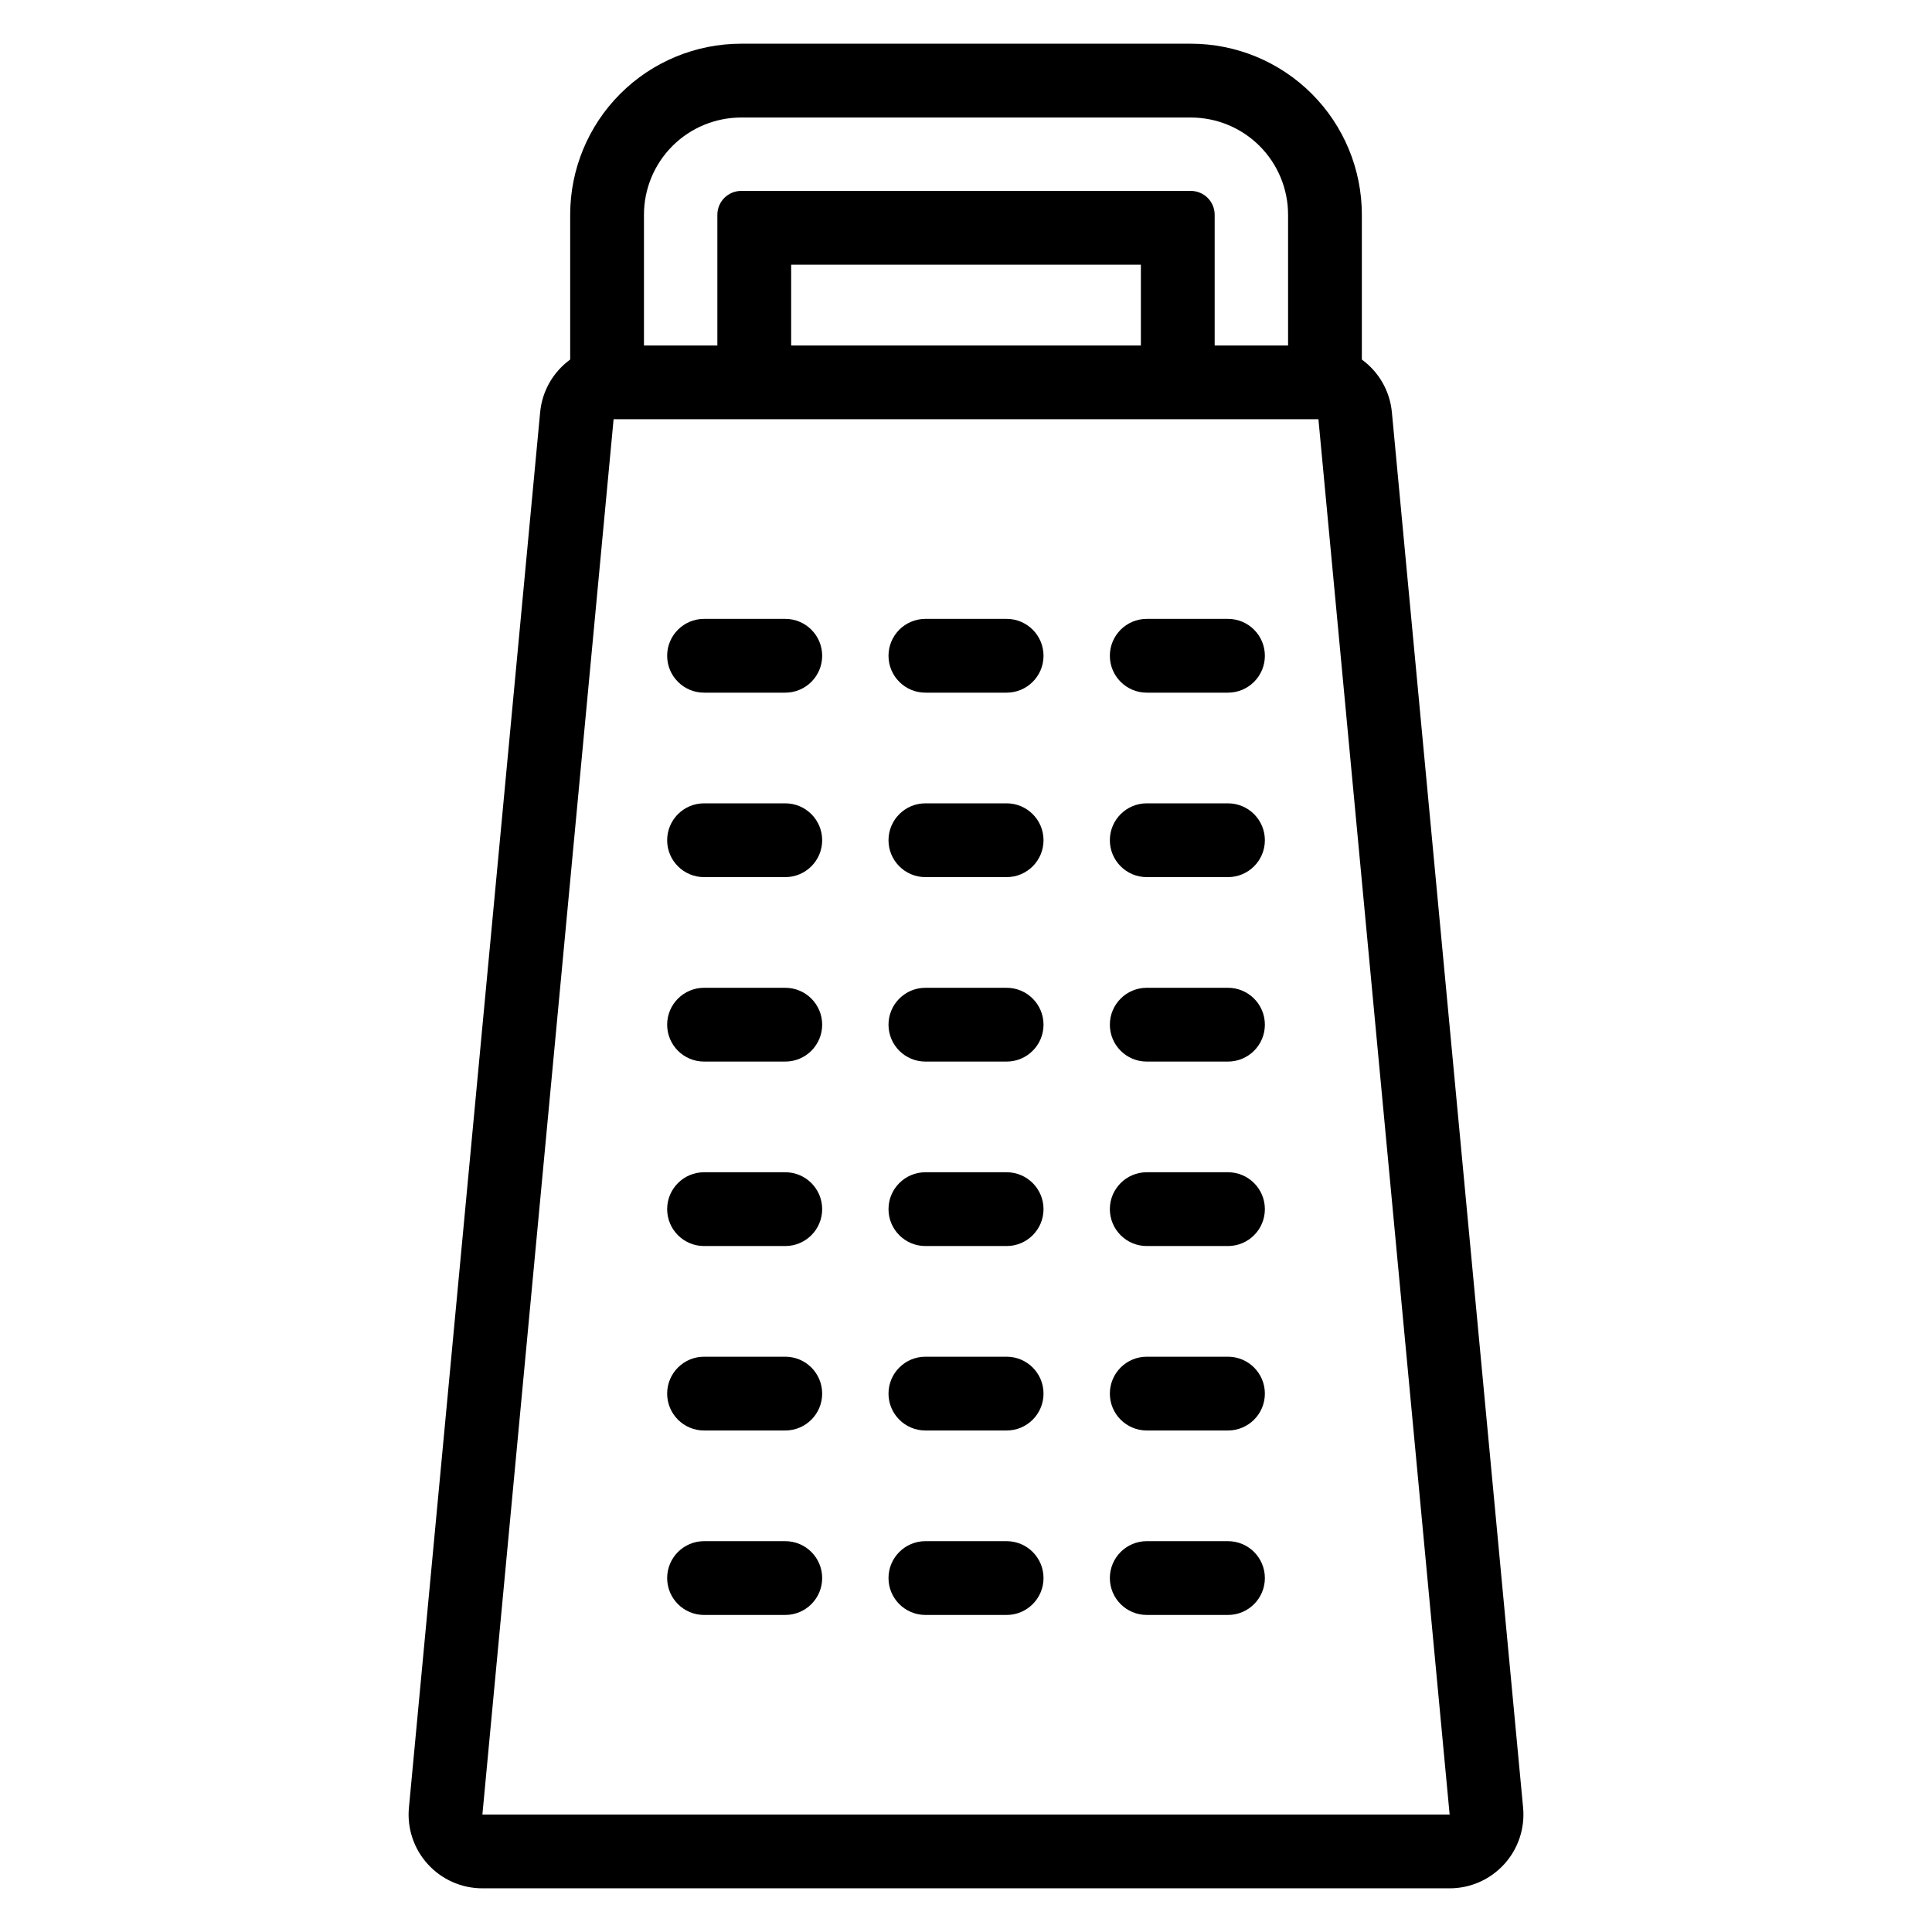
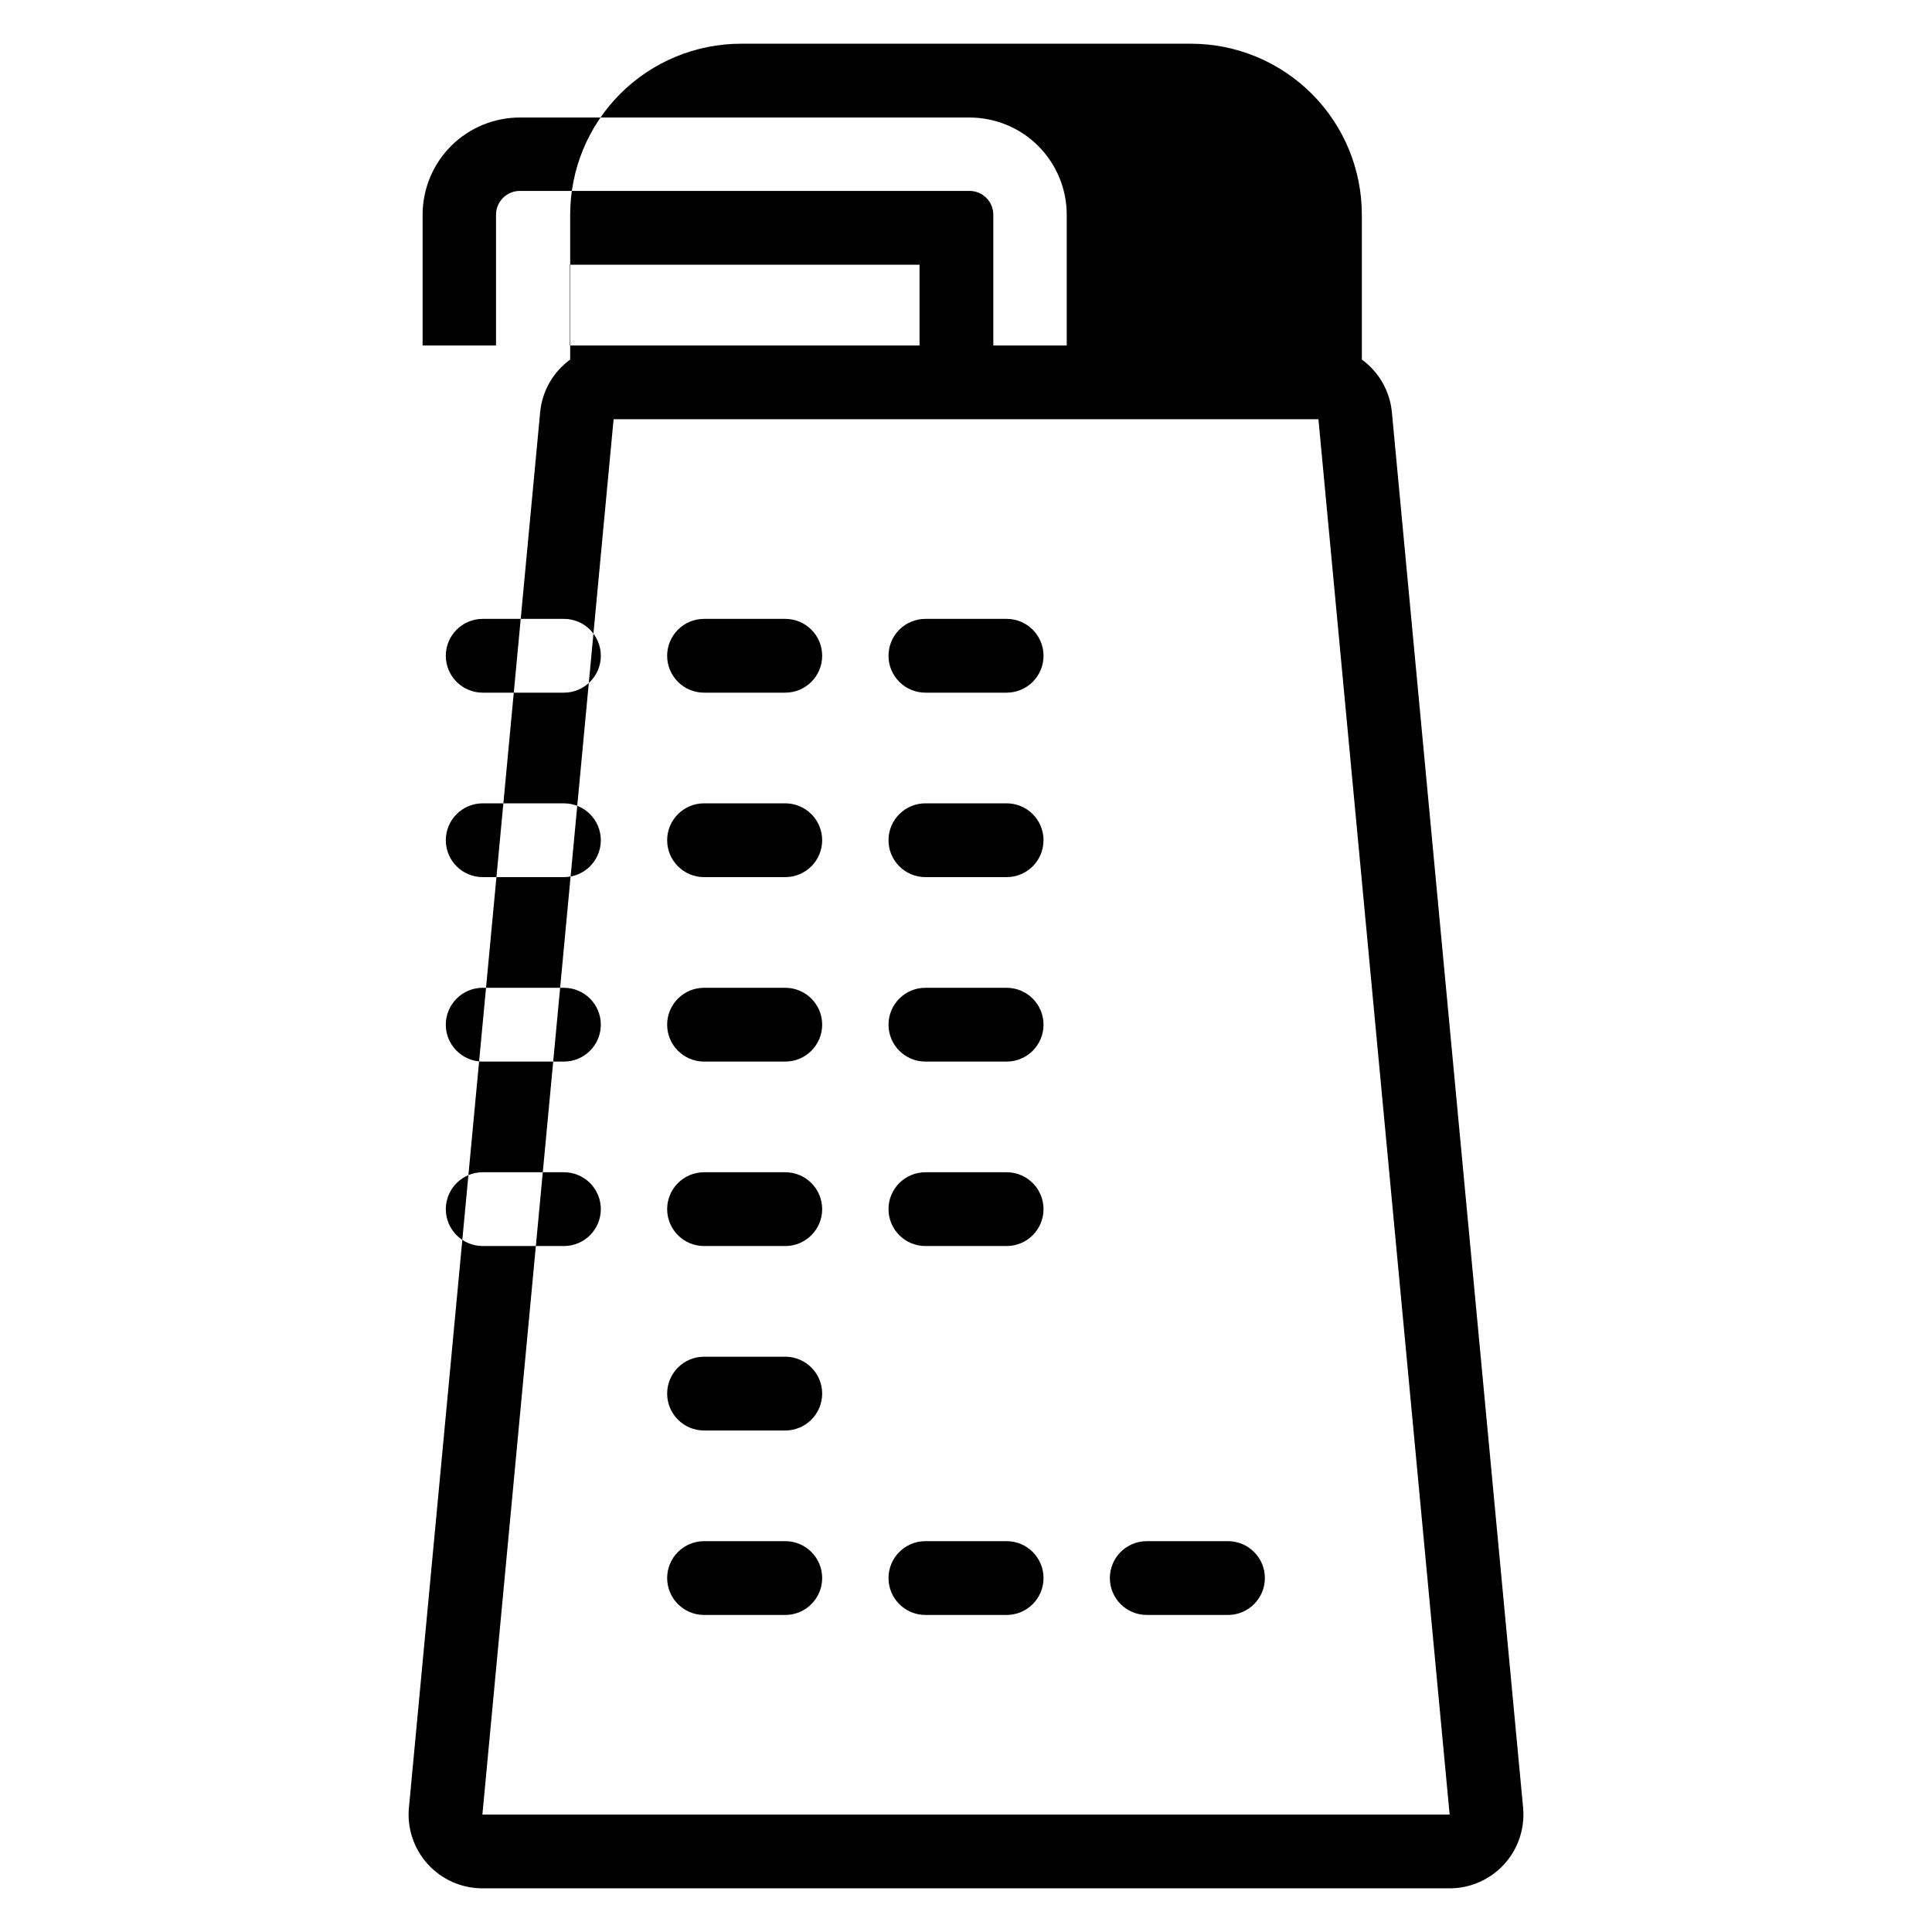
<svg xmlns="http://www.w3.org/2000/svg" fill="#000000" width="800px" height="800px" version="1.1" viewBox="144 144 512 512">
-   <path d="m295.1 239.29c-4.391 3.199-7.414 8.195-7.957 13.977l-34.773 369.78c-0.52 5.477 1.301 10.918 5.008 14.988 3.707 4.07 8.953 6.394 14.461 6.394h256.33c5.504 0 10.754-2.324 14.461-6.394 3.703-4.07 5.523-9.512 5.008-14.988l-34.773-369.78c-0.543-5.781-3.566-10.781-7.961-13.977v-38.391c0-12.023-4.773-23.551-13.273-32.043-8.5-8.5-20.027-13.273-32.043-13.273h-119.16c-12.023 0-23.551 4.773-32.051 13.273-8.496 8.496-13.273 20.023-13.273 32.043v38.391zm198.3 15.809h-186.79l-34.77 369.78h256.33l-34.773-369.78zm-162.82 316.88h21.527c5.398 0 9.777-4.379 9.777-9.777 0-5.398-4.379-9.777-9.777-9.777h-21.527c-5.391 0-9.777 4.379-9.777 9.777 0 5.398 4.383 9.777 9.777 9.777zm58.66 0h21.527c5.398 0 9.777-4.379 9.777-9.777 0-5.398-4.379-9.777-9.777-9.777h-21.527c-5.391 0-9.777 4.379-9.777 9.777 0 5.398 4.383 9.777 9.777 9.777zm58.66 0h21.527c5.398 0 9.777-4.379 9.777-9.777 0-5.398-4.379-9.777-9.777-9.777h-21.527c-5.391 0-9.777 4.379-9.777 9.777 0 5.398 4.383 9.777 9.777 9.777zm-117.32-48.883h21.527c5.398 0 9.777-4.379 9.777-9.777 0-5.398-4.379-9.777-9.777-9.777h-21.527c-5.391 0-9.777 4.379-9.777 9.777 0 5.398 4.383 9.777 9.777 9.777zm58.66 0h21.527c5.398 0 9.777-4.379 9.777-9.777 0-5.398-4.379-9.777-9.777-9.777h-21.527c-5.391 0-9.777 4.379-9.777 9.777 0 5.398 4.383 9.777 9.777 9.777zm58.66 0h21.527c5.398 0 9.777-4.379 9.777-9.777 0-5.398-4.379-9.777-9.777-9.777h-21.527c-5.391 0-9.777 4.379-9.777 9.777 0 5.398 4.383 9.777 9.777 9.777zm-58.66-48.883h21.527c5.398 0 9.777-4.379 9.777-9.777 0-5.398-4.379-9.777-9.777-9.777h-21.527c-5.391 0-9.777 4.379-9.777 9.777 0 5.398 4.383 9.777 9.777 9.777zm-58.66 0h21.527c5.398 0 9.777-4.379 9.777-9.777 0-5.398-4.379-9.777-9.777-9.777h-21.527c-5.391 0-9.777 4.379-9.777 9.777 0 5.398 4.383 9.777 9.777 9.777zm117.32 0h21.527c5.398 0 9.777-4.379 9.777-9.777 0-5.398-4.379-9.777-9.777-9.777h-21.527c-5.391 0-9.777 4.379-9.777 9.777 0 5.398 4.383 9.777 9.777 9.777zm-117.32-48.883h21.527c5.398 0 9.777-4.379 9.777-9.777 0-5.398-4.379-9.777-9.777-9.777h-21.527c-5.391 0-9.777 4.379-9.777 9.777 0 5.398 4.383 9.777 9.777 9.777zm58.66 0h21.527c5.398 0 9.777-4.379 9.777-9.777 0-5.398-4.379-9.777-9.777-9.777h-21.527c-5.391 0-9.777 4.379-9.777 9.777 0 5.398 4.383 9.777 9.777 9.777zm58.66 0h21.527c5.398 0 9.777-4.379 9.777-9.777 0-5.398-4.379-9.777-9.777-9.777h-21.527c-5.391 0-9.777 4.379-9.777 9.777 0 5.398 4.383 9.777 9.777 9.777zm-117.32-48.883h21.527c5.398 0 9.777-4.379 9.777-9.777 0-5.398-4.379-9.777-9.777-9.777h-21.527c-5.391 0-9.777 4.379-9.777 9.777 0 5.398 4.383 9.777 9.777 9.777zm58.66 0h21.527c5.398 0 9.777-4.379 9.777-9.777 0-5.398-4.379-9.777-9.777-9.777h-21.527c-5.391 0-9.777 4.379-9.777 9.777 0 5.398 4.383 9.777 9.777 9.777zm58.66 0h21.527c5.398 0 9.777-4.379 9.777-9.777 0-5.398-4.379-9.777-9.777-9.777h-21.527c-5.391 0-9.777 4.379-9.777 9.777 0 5.398 4.383 9.777 9.777 9.777zm-117.32-48.883h21.527c5.398 0 9.777-4.379 9.777-9.777 0-5.398-4.379-9.777-9.777-9.777h-21.527c-5.391 0-9.777 4.379-9.777 9.777 0 5.398 4.383 9.777 9.777 9.777zm58.66 0h21.527c5.398 0 9.777-4.379 9.777-9.777 0-5.398-4.379-9.777-9.777-9.777h-21.527c-5.391 0-9.777 4.379-9.777 9.777 0 5.398 4.383 9.777 9.777 9.777zm58.66 0h21.527c5.398 0 9.777-4.379 9.777-9.777 0-5.398-4.379-9.777-9.777-9.777h-21.527c-5.391 0-9.777 4.379-9.777 9.777 0 5.398 4.383 9.777 9.777 9.777zm37.453-92.008v-34.645c0-6.832-2.715-13.387-7.547-18.223-4.832-4.828-11.383-7.543-18.219-7.543h-119.16c-6.832 0-13.387 2.715-18.223 7.543-4.828 4.832-7.547 11.387-7.547 18.223v34.645h19.453v-34.645c0-1.676 0.668-3.281 1.852-4.465s2.789-1.852 4.465-1.852h119.16c1.672 0 3.277 0.668 4.461 1.852 1.188 1.184 1.852 2.789 1.852 4.465v34.645zm-39.008 0v-21.406h-92.68v21.406z" fill-rule="evenodd" />
+   <path d="m295.1 239.29c-4.391 3.199-7.414 8.195-7.957 13.977l-34.773 369.78c-0.52 5.477 1.301 10.918 5.008 14.988 3.707 4.07 8.953 6.394 14.461 6.394h256.33c5.504 0 10.754-2.324 14.461-6.394 3.703-4.07 5.523-9.512 5.008-14.988l-34.773-369.78c-0.543-5.781-3.566-10.781-7.961-13.977v-38.391c0-12.023-4.773-23.551-13.273-32.043-8.5-8.5-20.027-13.273-32.043-13.273h-119.16c-12.023 0-23.551 4.773-32.051 13.273-8.496 8.496-13.273 20.023-13.273 32.043v38.391zm198.3 15.809h-186.79l-34.77 369.78h256.33l-34.773-369.78zm-162.82 316.88h21.527c5.398 0 9.777-4.379 9.777-9.777 0-5.398-4.379-9.777-9.777-9.777h-21.527c-5.391 0-9.777 4.379-9.777 9.777 0 5.398 4.383 9.777 9.777 9.777zm58.66 0h21.527c5.398 0 9.777-4.379 9.777-9.777 0-5.398-4.379-9.777-9.777-9.777h-21.527c-5.391 0-9.777 4.379-9.777 9.777 0 5.398 4.383 9.777 9.777 9.777zm58.66 0h21.527c5.398 0 9.777-4.379 9.777-9.777 0-5.398-4.379-9.777-9.777-9.777h-21.527c-5.391 0-9.777 4.379-9.777 9.777 0 5.398 4.383 9.777 9.777 9.777zm-117.32-48.883h21.527c5.398 0 9.777-4.379 9.777-9.777 0-5.398-4.379-9.777-9.777-9.777h-21.527c-5.391 0-9.777 4.379-9.777 9.777 0 5.398 4.383 9.777 9.777 9.777zm58.66 0h21.527c5.398 0 9.777-4.379 9.777-9.777 0-5.398-4.379-9.777-9.777-9.777h-21.527c-5.391 0-9.777 4.379-9.777 9.777 0 5.398 4.383 9.777 9.777 9.777zh21.527c5.398 0 9.777-4.379 9.777-9.777 0-5.398-4.379-9.777-9.777-9.777h-21.527c-5.391 0-9.777 4.379-9.777 9.777 0 5.398 4.383 9.777 9.777 9.777zm-58.66-48.883h21.527c5.398 0 9.777-4.379 9.777-9.777 0-5.398-4.379-9.777-9.777-9.777h-21.527c-5.391 0-9.777 4.379-9.777 9.777 0 5.398 4.383 9.777 9.777 9.777zm-58.66 0h21.527c5.398 0 9.777-4.379 9.777-9.777 0-5.398-4.379-9.777-9.777-9.777h-21.527c-5.391 0-9.777 4.379-9.777 9.777 0 5.398 4.383 9.777 9.777 9.777zm117.32 0h21.527c5.398 0 9.777-4.379 9.777-9.777 0-5.398-4.379-9.777-9.777-9.777h-21.527c-5.391 0-9.777 4.379-9.777 9.777 0 5.398 4.383 9.777 9.777 9.777zm-117.32-48.883h21.527c5.398 0 9.777-4.379 9.777-9.777 0-5.398-4.379-9.777-9.777-9.777h-21.527c-5.391 0-9.777 4.379-9.777 9.777 0 5.398 4.383 9.777 9.777 9.777zm58.66 0h21.527c5.398 0 9.777-4.379 9.777-9.777 0-5.398-4.379-9.777-9.777-9.777h-21.527c-5.391 0-9.777 4.379-9.777 9.777 0 5.398 4.383 9.777 9.777 9.777zm58.66 0h21.527c5.398 0 9.777-4.379 9.777-9.777 0-5.398-4.379-9.777-9.777-9.777h-21.527c-5.391 0-9.777 4.379-9.777 9.777 0 5.398 4.383 9.777 9.777 9.777zm-117.32-48.883h21.527c5.398 0 9.777-4.379 9.777-9.777 0-5.398-4.379-9.777-9.777-9.777h-21.527c-5.391 0-9.777 4.379-9.777 9.777 0 5.398 4.383 9.777 9.777 9.777zm58.66 0h21.527c5.398 0 9.777-4.379 9.777-9.777 0-5.398-4.379-9.777-9.777-9.777h-21.527c-5.391 0-9.777 4.379-9.777 9.777 0 5.398 4.383 9.777 9.777 9.777zm58.66 0h21.527c5.398 0 9.777-4.379 9.777-9.777 0-5.398-4.379-9.777-9.777-9.777h-21.527c-5.391 0-9.777 4.379-9.777 9.777 0 5.398 4.383 9.777 9.777 9.777zm-117.32-48.883h21.527c5.398 0 9.777-4.379 9.777-9.777 0-5.398-4.379-9.777-9.777-9.777h-21.527c-5.391 0-9.777 4.379-9.777 9.777 0 5.398 4.383 9.777 9.777 9.777zm58.66 0h21.527c5.398 0 9.777-4.379 9.777-9.777 0-5.398-4.379-9.777-9.777-9.777h-21.527c-5.391 0-9.777 4.379-9.777 9.777 0 5.398 4.383 9.777 9.777 9.777zm58.66 0h21.527c5.398 0 9.777-4.379 9.777-9.777 0-5.398-4.379-9.777-9.777-9.777h-21.527c-5.391 0-9.777 4.379-9.777 9.777 0 5.398 4.383 9.777 9.777 9.777zm37.453-92.008v-34.645c0-6.832-2.715-13.387-7.547-18.223-4.832-4.828-11.383-7.543-18.219-7.543h-119.16c-6.832 0-13.387 2.715-18.223 7.543-4.828 4.832-7.547 11.387-7.547 18.223v34.645h19.453v-34.645c0-1.676 0.668-3.281 1.852-4.465s2.789-1.852 4.465-1.852h119.16c1.672 0 3.277 0.668 4.461 1.852 1.188 1.184 1.852 2.789 1.852 4.465v34.645zm-39.008 0v-21.406h-92.68v21.406z" fill-rule="evenodd" />
</svg>